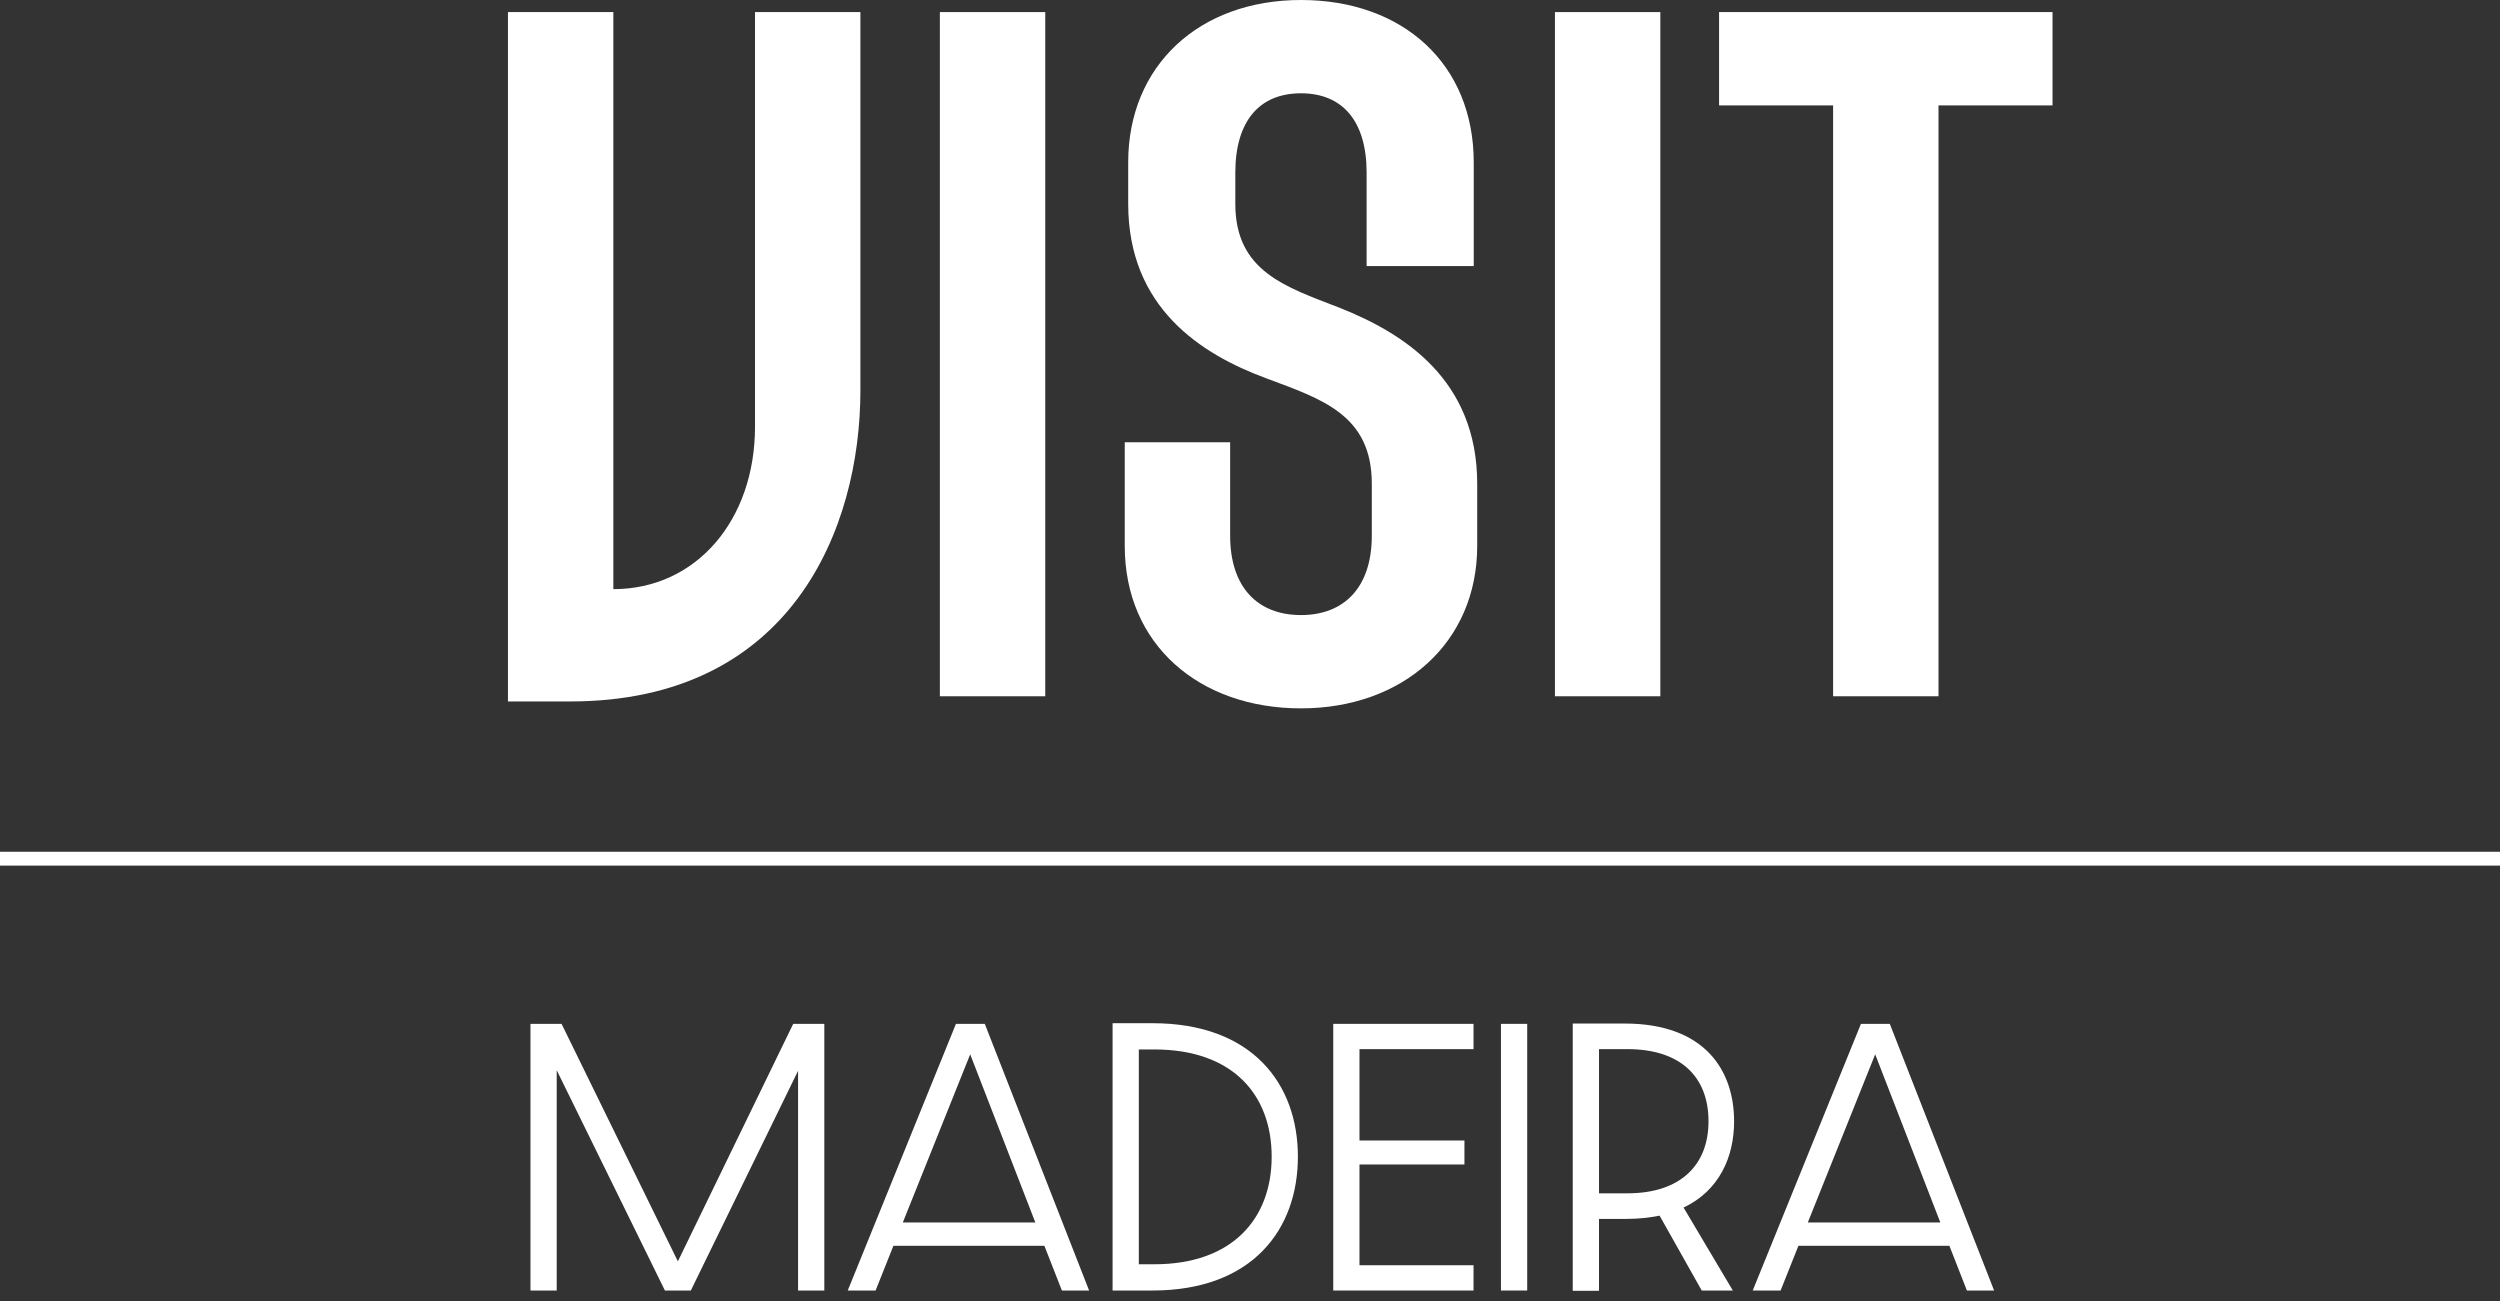
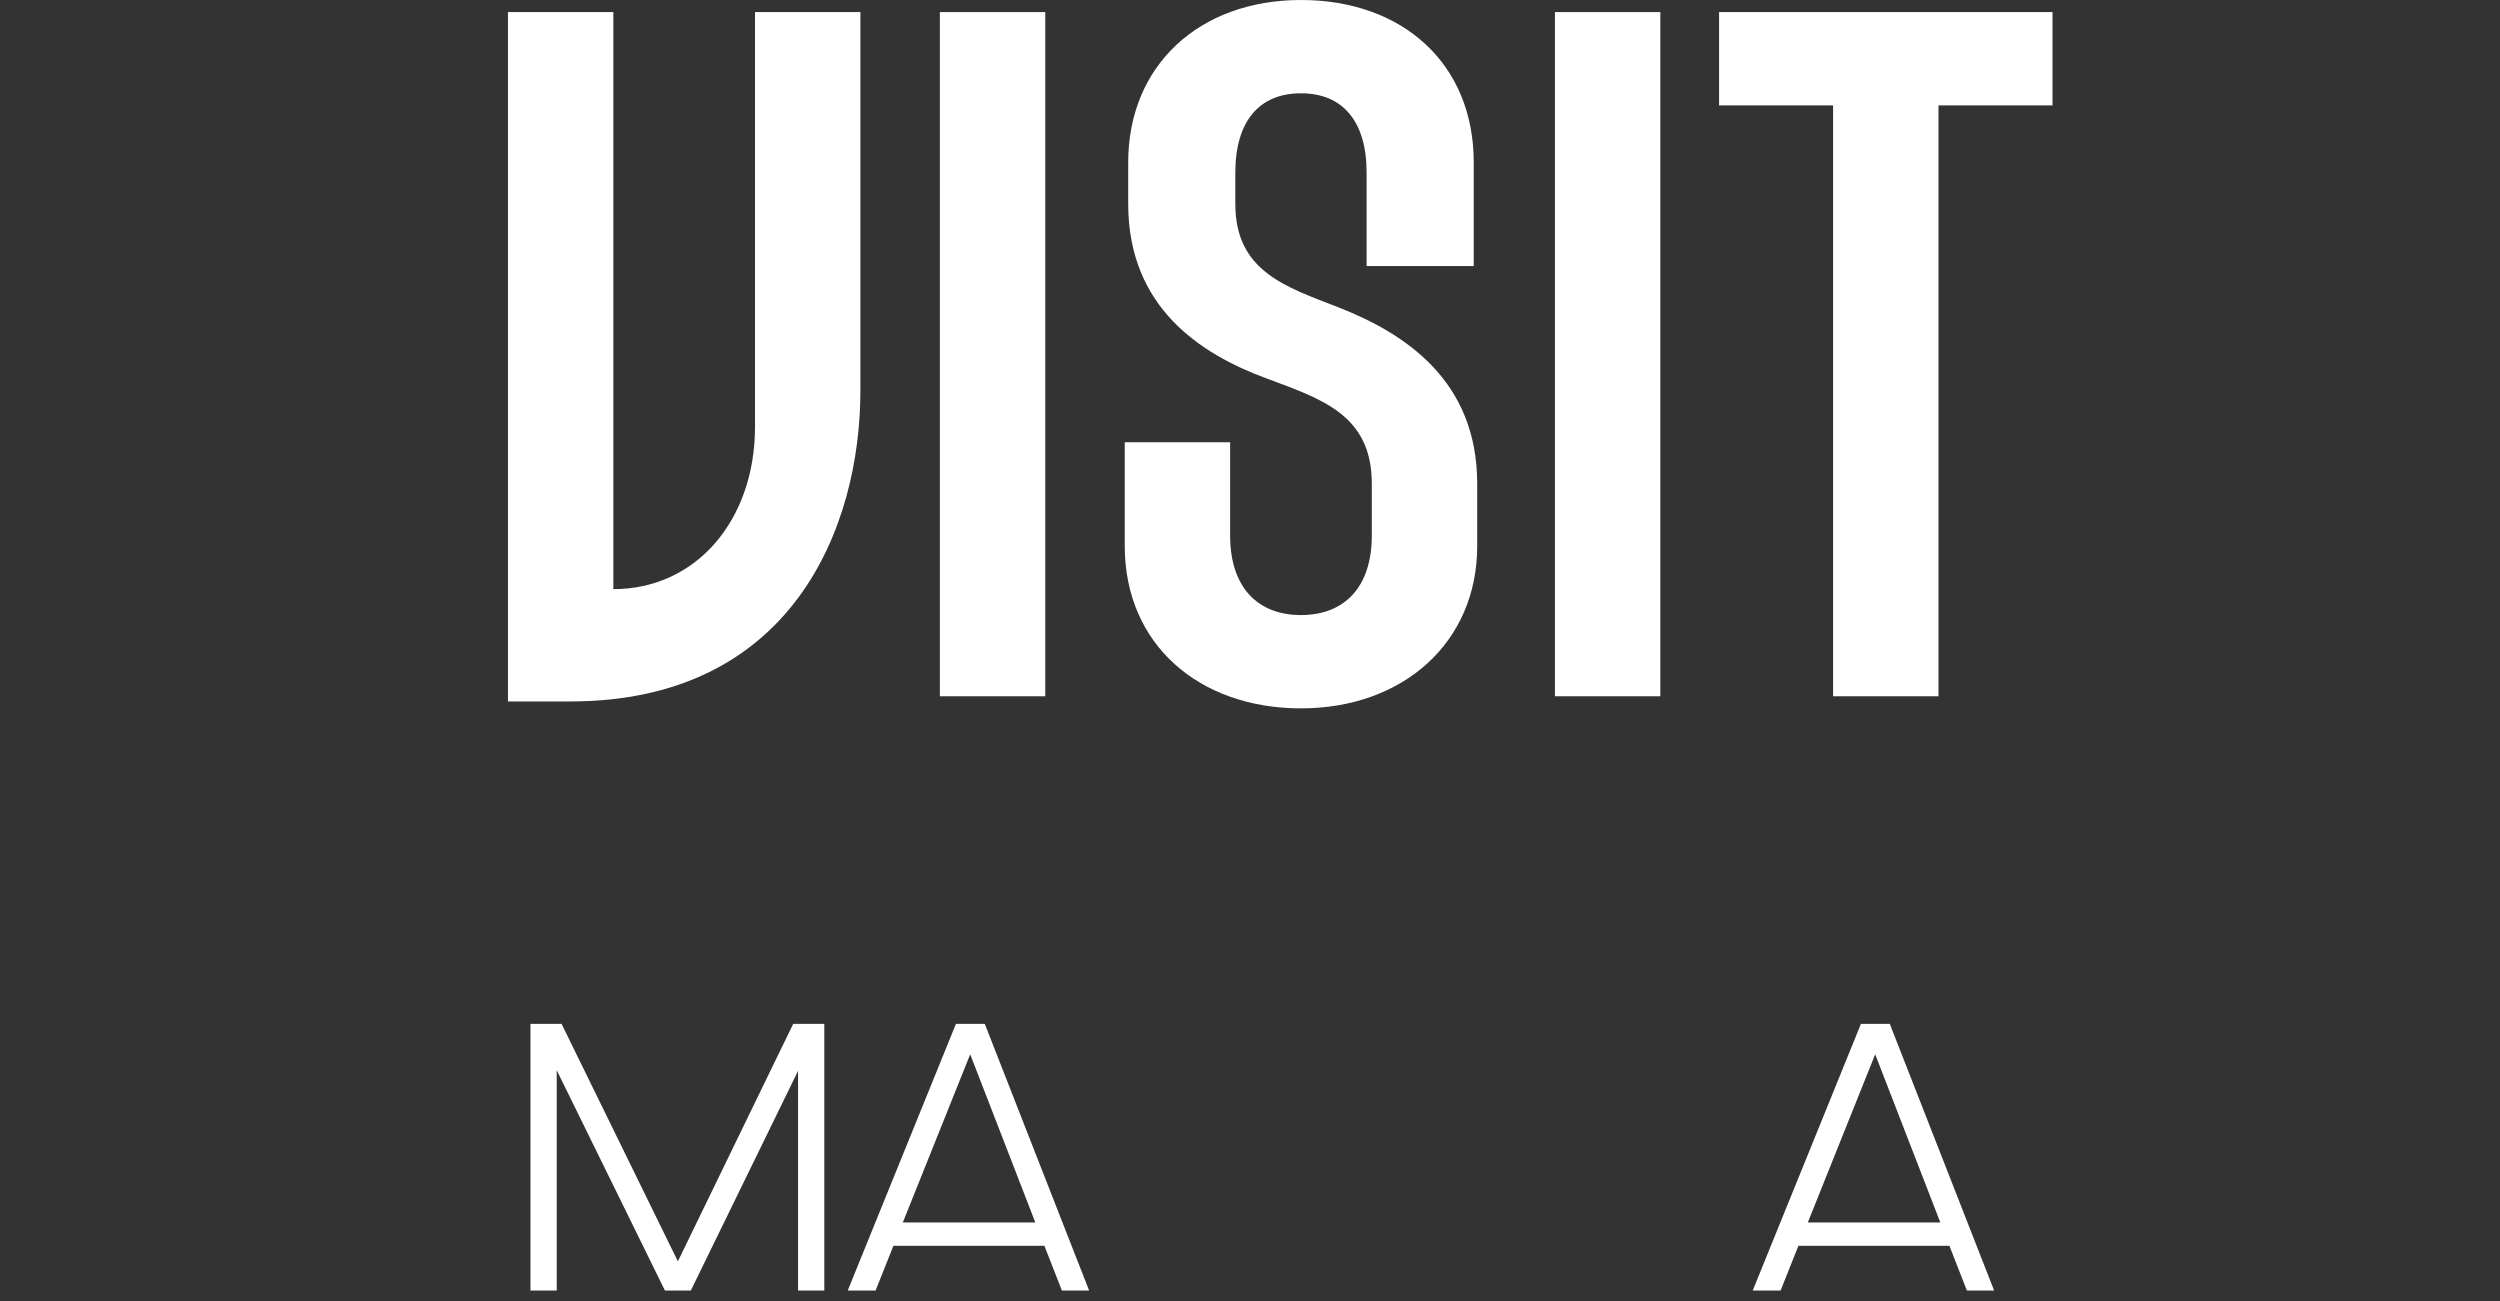
<svg xmlns="http://www.w3.org/2000/svg" id="Layer_1" version="1.1" viewBox="0 0 144.7 75.3">
  <rect x="0" y="0" width="144.7" height="75.3" fill="#333333" stroke="none" />
  <defs>
    <style>
      .st0 {
        isolation: isolate;
      }

      .st1 {
        fill: #fff;
      }
    </style>
  </defs>
  <g id="Layer_11" data-name="Layer_1">
    <g>
      <path class="st1" d="M35.5,34.1c4.8,0,8.2-4,8.2-9.4V.7h6.1v21.9c0,8-4,18-16.8,18h-3.6V.7h6.1v33.5-.1Z" />
      <g>
        <path class="st1" d="M60.5,40.3h-6.1V.7h6.1v39.6Z" />
        <path class="st1" d="M85.3,15.4h-6.2v-5.4c0-3-1.4-4.6-3.8-4.6s-3.8,1.6-3.8,4.6v1.8c0,3.9,2.9,4.8,6,6,3.8,1.5,8,4.2,8,10.2v3.6c0,5.6-4.3,9.4-10.2,9.4s-10.2-3.7-10.2-9.4v-6h6.1v5.4c0,3,1.6,4.6,4.1,4.6s4.1-1.6,4.1-4.6v-3c0-4-2.9-4.9-6.1-6.1-3.8-1.4-8-4.1-8-10.1v-2.4C65.3,3.8,69.4,0,75.3,0s10,3.7,10,9.4v6Z" />
        <path class="st1" d="M96.1,40.3h-6.1V.7h6.1v39.6Z" />
        <path class="st1" d="M118.8.7v5.4h-6.6v34.2h-6.1V6.1h-6.6V.7h19.3Z" />
      </g>
    </g>
-     <rect class="st1" y="49.3" width="144.7" height=".801" />
  </g>
  <g class="st0">
    <path class="st1" d="M30.703,59.261h1.8l6.732,13.746,6.676-13.746h1.8v15.434h-1.519v-12.715l-6.207,12.715h-1.5l-6.263-12.752v12.752h-1.519v-15.434Z" />
    <path class="st1" d="M49.067,74.695l6.263-15.434h1.669l6.038,15.434h-1.575l-1.013-2.588h-8.739l-1.031,2.588h-1.613ZM59.925,70.756l-3.77-9.732-3.9,9.732h7.67Z" />
-     <path class="st1" d="M64.396,59.223h2.307c5.794,0,8.419,3.526,8.419,7.727s-2.625,7.745-8.419,7.745h-2.307v-15.472ZM66.815,73.176c4.52,0,6.789-2.645,6.789-6.227,0-3.601-2.269-6.207-6.789-6.207h-.9v12.434h.9Z" />
-     <path class="st1" d="M77.168,59.261h8.12v1.463h-6.601v5.288h6.075v1.388h-6.075v5.832h6.601v1.463h-8.12v-15.434Z" />
-     <path class="st1" d="M86.875,59.261h1.52v15.434h-1.52v-15.434Z" />
-     <path class="st1" d="M91.031,59.242h3.001c4.65,0,6.338,2.719,6.338,5.663,0,2.062-.862,4.013-2.925,4.988l2.85,4.801h-1.8l-2.438-4.332c-.582.112-1.2.188-1.895.188h-1.612v4.163h-1.52v-15.471ZM94.2,69.069c3.058,0,4.688-1.632,4.688-4.163,0-2.645-1.688-4.182-4.688-4.182h-1.649v8.345h1.649Z" />
    <path class="st1" d="M101.448,74.695l6.263-15.434h1.67l6.038,15.434h-1.575l-1.013-2.588h-8.739l-1.031,2.588h-1.612ZM112.306,70.756l-3.77-9.732-3.9,9.732h7.67Z" />
  </g>
</svg>